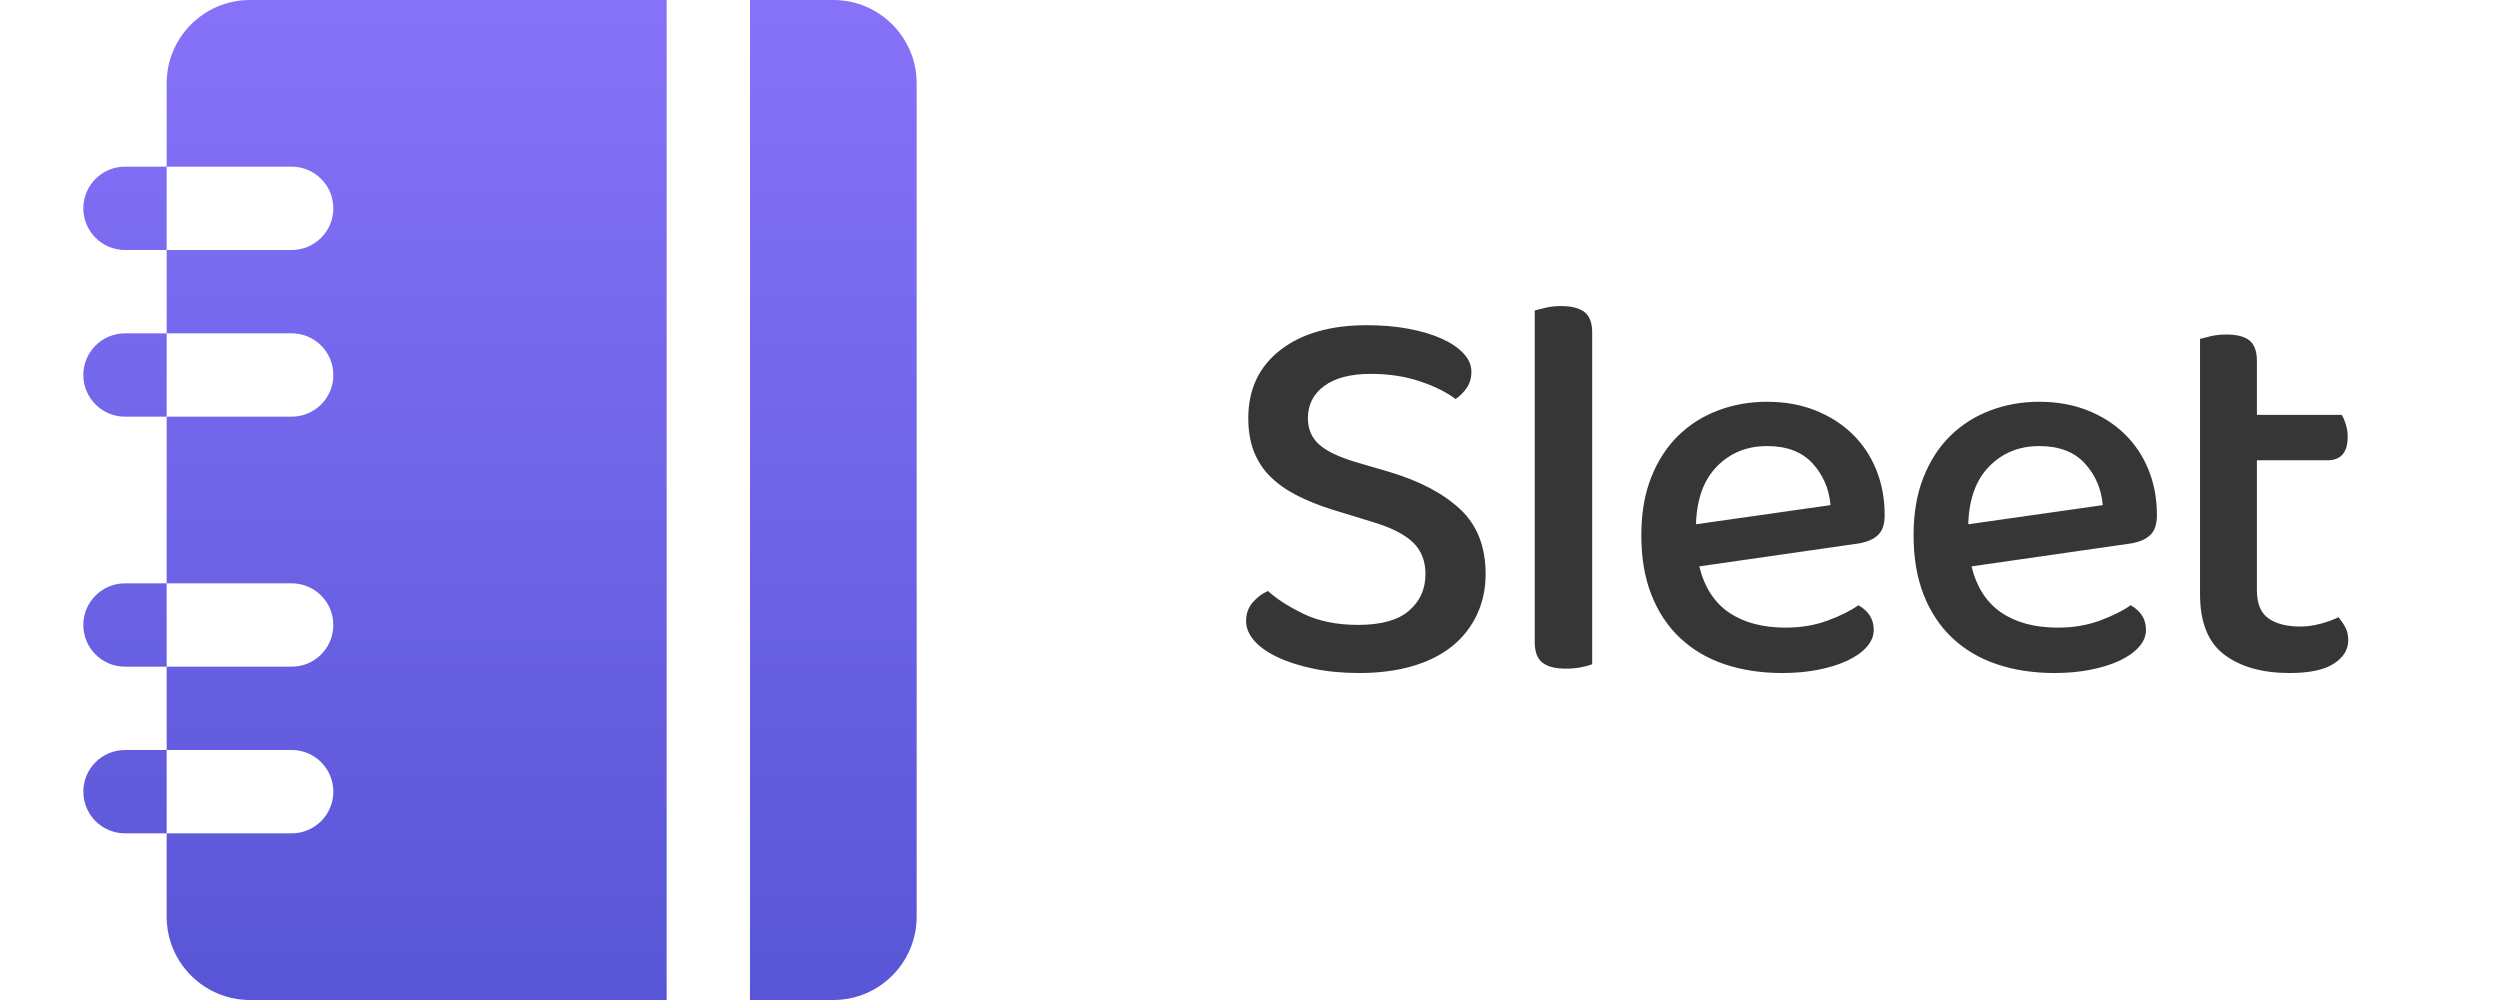
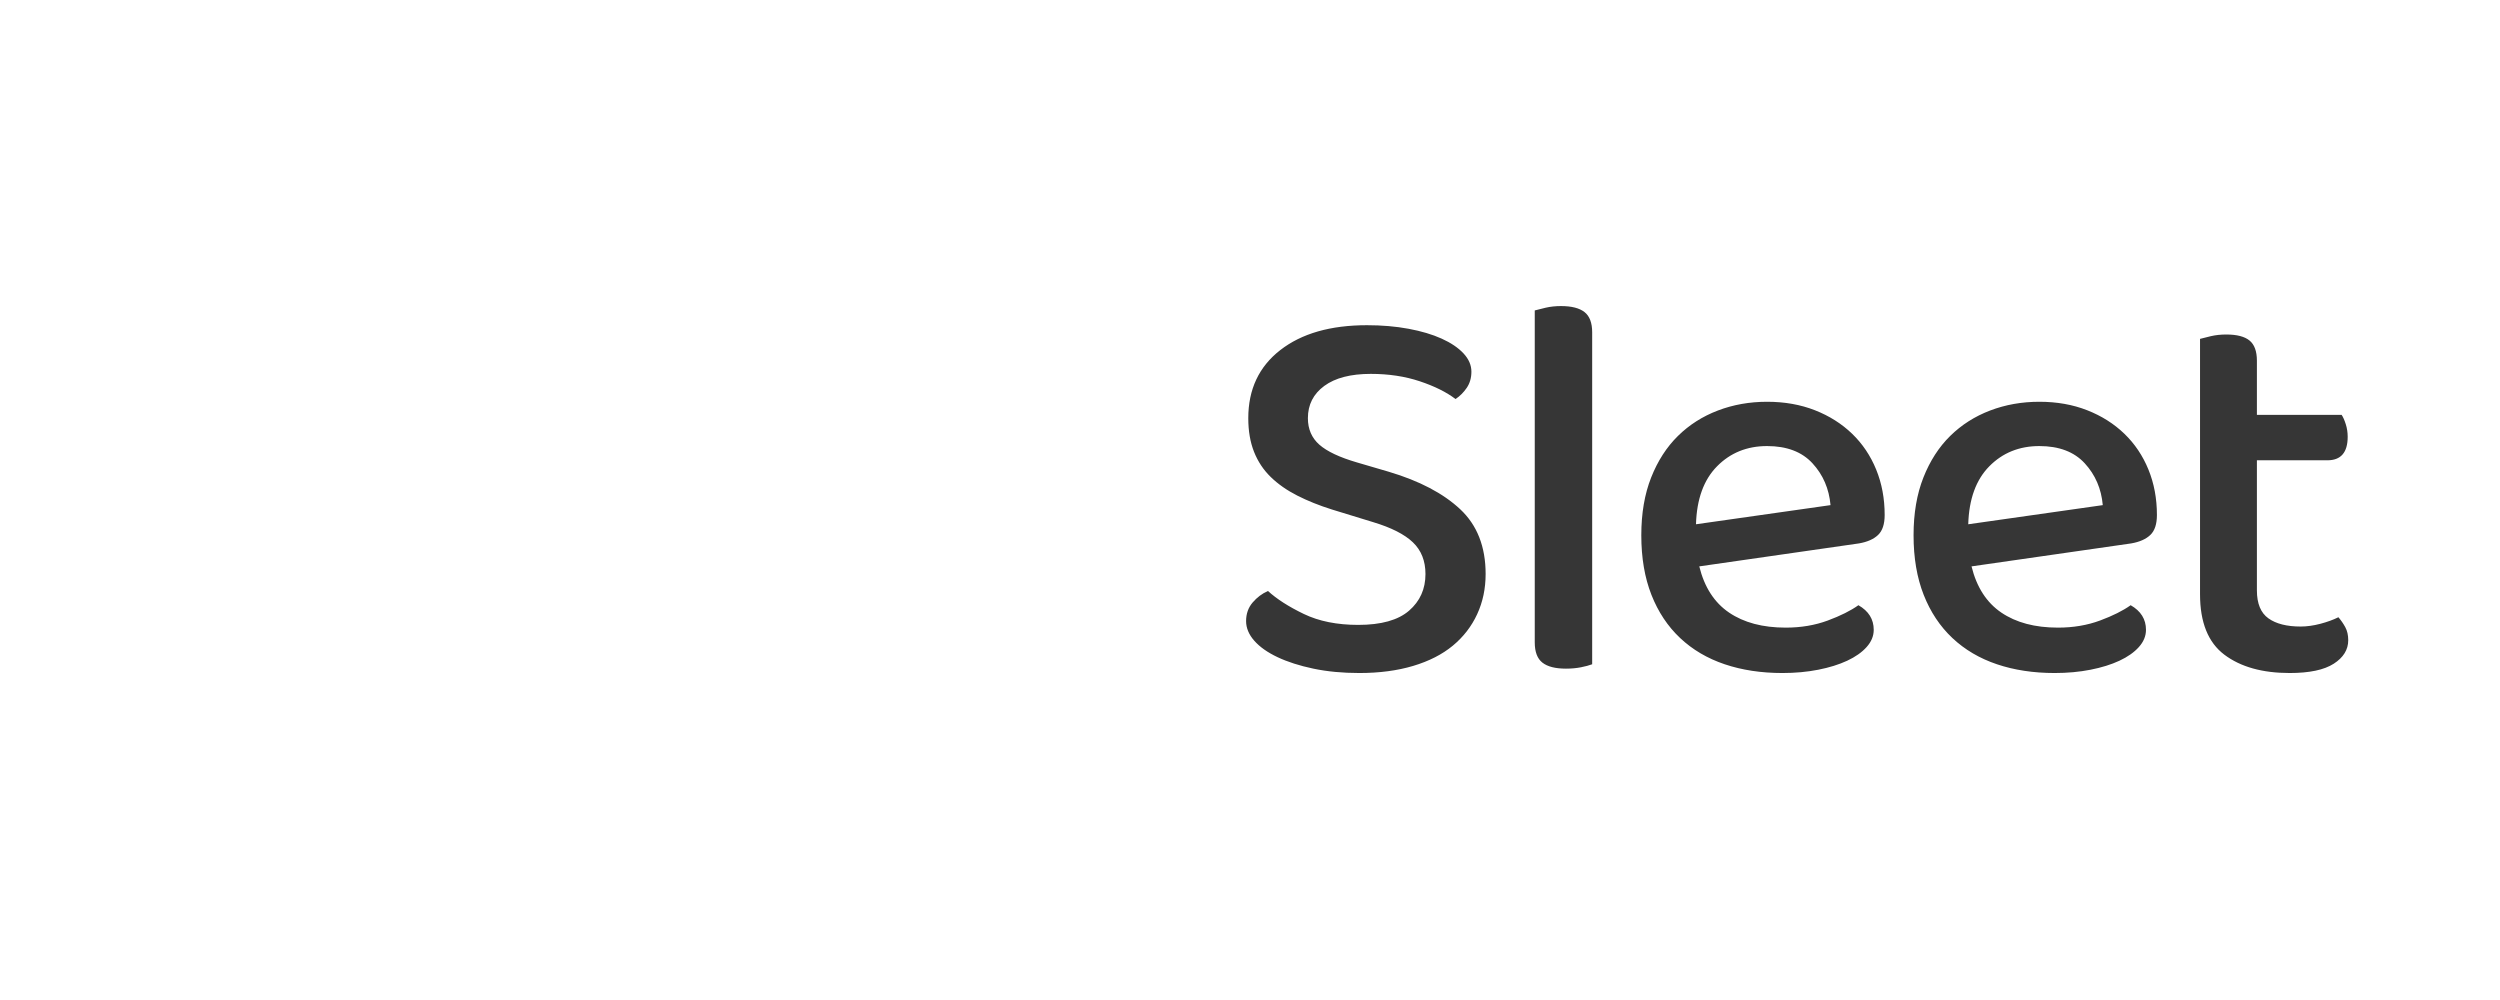
<svg xmlns="http://www.w3.org/2000/svg" width="1920" height="768" viewBox="0 0 1920 768" version="1.1">
  <defs>
    <linearGradient x1="50%" y1="0%" x2="50%" y2="100%" id="A">
      <stop stop-color="#8672f8" offset="0%" />
      <stop stop-color="#5856d6" offset="100%" />
    </linearGradient>
  </defs>
  <g fill-rule="evenodd">
-     <path d="M512 0v768H192c-35.346 0-64-28.654-64-64v-64H96c-17.673 0-32-14.327-32-32s14.327-32 32-32h32v-64H96c-17.673 0-32-14.327-32-32s14.327-32 32-32h32V320H96c-17.673 0-32-14.327-32-32s14.327-32 32-32h32v-64H96c-17.673 0-32-14.327-32-32s14.327-32 32-32h32V64c0-35.346 28.654-64 64-64h320zm64 0h64c35.346 0 64 28.654 64 64v640c0 35.346-28.654 64-64 64h-64V0zM128 192h96c17.673 0 32-14.327 32-32s-14.327-32-32-32h-96v64zm0 64v64h96c17.673 0 32-14.327 32-32s-14.327-32-32-32h-96zm0 256h96c17.673 0 32-14.327 32-32s-14.327-32-32-32h-96v64zm0 64v64h96c17.673 0 32-14.327 32-32s-14.327-32-32-32h-96z" fill="url(#A)" />
    <path d="M1043.1 479.92c17.64 0 30.66-3.64 39.06-10.92s12.6-16.66 12.6-28.14c0-10.08-3.22-18.2-9.66-24.36s-16.66-11.34-30.66-15.54l-31.5-9.66c-9.8-3.08-18.69-6.65-26.67-10.71s-14.77-8.82-20.37-14.28-9.87-11.9-12.81-19.32-4.41-16.03-4.41-25.83c0-22.12 8.19-39.55 24.57-52.29s38.57-19.11 66.57-19.11c11.48 0 22.12.91 31.92 2.73s18.27 4.34 25.41 7.56 12.74 7 16.8 11.34 6.09 9.03 6.09 14.07c0 4.76-1.19 8.89-3.57 12.39s-5.25 6.37-8.61 8.61c-7-5.32-16.17-9.87-27.51-13.65s-23.87-5.67-37.59-5.67c-15.4 0-27.3 3.08-35.7 9.24s-12.6 14.42-12.6 24.78c0 8.4 2.94 15.19 8.82 20.37s15.54 9.73 28.98 13.65l24.36 7.14c23.52 7 41.79 16.59 54.81 28.77s19.53 28.77 19.53 49.77c0 11.2-2.17 21.49-6.51 30.87s-10.57 17.43-18.69 24.15-18.27 11.9-30.45 15.54-25.97 5.46-41.37 5.46c-12.88 0-24.64-1.12-35.28-3.36s-19.81-5.18-27.51-8.82-13.65-7.84-17.85-12.6-6.3-9.8-6.3-15.12c0-5.6 1.68-10.36 5.04-14.28s7.28-6.86 11.76-8.82c6.72 6.16 15.89 12.04 27.51 17.64s25.55 8.4 41.79 8.4zm159.53 33.6c-8.12 0-14.14-1.54-18.06-4.62s-5.88-8.26-5.88-15.54V238.42c1.96-.56 4.76-1.26 8.4-2.1s7.56-1.26 11.76-1.26c8.12 0 14.14 1.54 18.06 4.62s5.88 8.26 5.88 15.54v254.94c-2.24.84-5.11 1.61-8.61 2.31s-7.35 1.05-11.55 1.05zm102.41-78.54c3.92 15.96 11.55 27.79 22.89 35.49s25.83 11.55 43.47 11.55c11.76 0 22.54-1.82 32.34-5.46s17.64-7.56 23.52-11.76c7.84 4.48 11.76 10.78 11.76 18.9 0 4.76-1.82 9.17-5.46 13.23s-8.61 7.56-14.91 10.5-13.72 5.25-22.26 6.93-17.71 2.52-27.51 2.52c-16.24 0-31.01-2.24-44.31-6.72s-24.71-11.2-34.23-20.16-16.87-20.02-22.05-33.18-7.77-28.42-7.77-45.78c0-16.8 2.52-31.57 7.56-44.31s11.9-23.38 20.58-31.92 18.9-15.05 30.66-19.53 24.36-6.72 37.8-6.72 25.69 2.17 36.75 6.51 20.58 10.36 28.56 18.06 14.14 16.87 18.48 27.51 6.51 22.26 6.51 34.86c0 7-1.68 12.11-5.04 15.33s-8.26 5.39-14.7 6.51l-122.64 17.64zm52.08-92.4c-15.4 0-28.21 5.18-38.43 15.54s-15.61 25.2-16.17 44.52l103.32-14.7c-1.12-12.6-5.74-23.31-13.86-32.13s-19.74-13.23-34.86-13.23zm157.01 92.4c3.92 15.96 11.55 27.79 22.89 35.49s25.83 11.55 43.47 11.55c11.76 0 22.54-1.82 32.34-5.46s17.64-7.56 23.52-11.76c7.84 4.48 11.76 10.78 11.76 18.9 0 4.76-1.82 9.17-5.46 13.23s-8.61 7.56-14.91 10.5-13.72 5.25-22.26 6.93-17.71 2.52-27.51 2.52c-16.24 0-31.01-2.24-44.31-6.72s-24.71-11.2-34.23-20.16-16.87-20.02-22.05-33.18-7.77-28.42-7.77-45.78c0-16.8 2.52-31.57 7.56-44.31s11.9-23.38 20.58-31.92 18.9-15.05 30.66-19.53 24.36-6.72 37.8-6.72 25.69 2.17 36.75 6.51 20.58 10.36 28.56 18.06 14.14 16.87 18.48 27.51 6.51 22.26 6.51 34.86c0 7-1.68 12.11-5.04 15.33s-8.26 5.39-14.7 6.51l-122.64 17.64zm52.08-92.4c-15.4 0-28.21 5.18-38.43 15.54s-15.61 25.2-16.17 44.52l103.32-14.7c-1.12-12.6-5.74-23.31-13.86-32.13s-19.74-13.23-34.86-13.23zm167.09 110.88c0 10.08 2.94 17.22 8.82 21.42s14.14 6.3 24.78 6.3c4.76 0 9.8-.7 15.12-2.1s9.94-3.08 13.86-5.04c1.96 2.24 3.71 4.76 5.25 7.56s2.31 6.16 2.31 10.08c0 7.28-3.71 13.3-11.13 18.06s-18.69 7.14-33.81 7.14c-21 0-37.73-4.69-50.19-14.07s-18.69-24.85-18.69-46.41V260.26c1.96-.56 4.76-1.26 8.4-2.1s7.56-1.26 11.76-1.26c8.12 0 14.07 1.54 17.85 4.62s5.67 8.26 5.67 15.54v41.58h65.1c1.12 1.68 2.17 4.06 3.15 7.14s1.47 6.3 1.47 9.66c0 12.04-5.18 18.06-15.54 18.06h-54.18v99.96z" fill="#363636" />
  </g>
</svg>